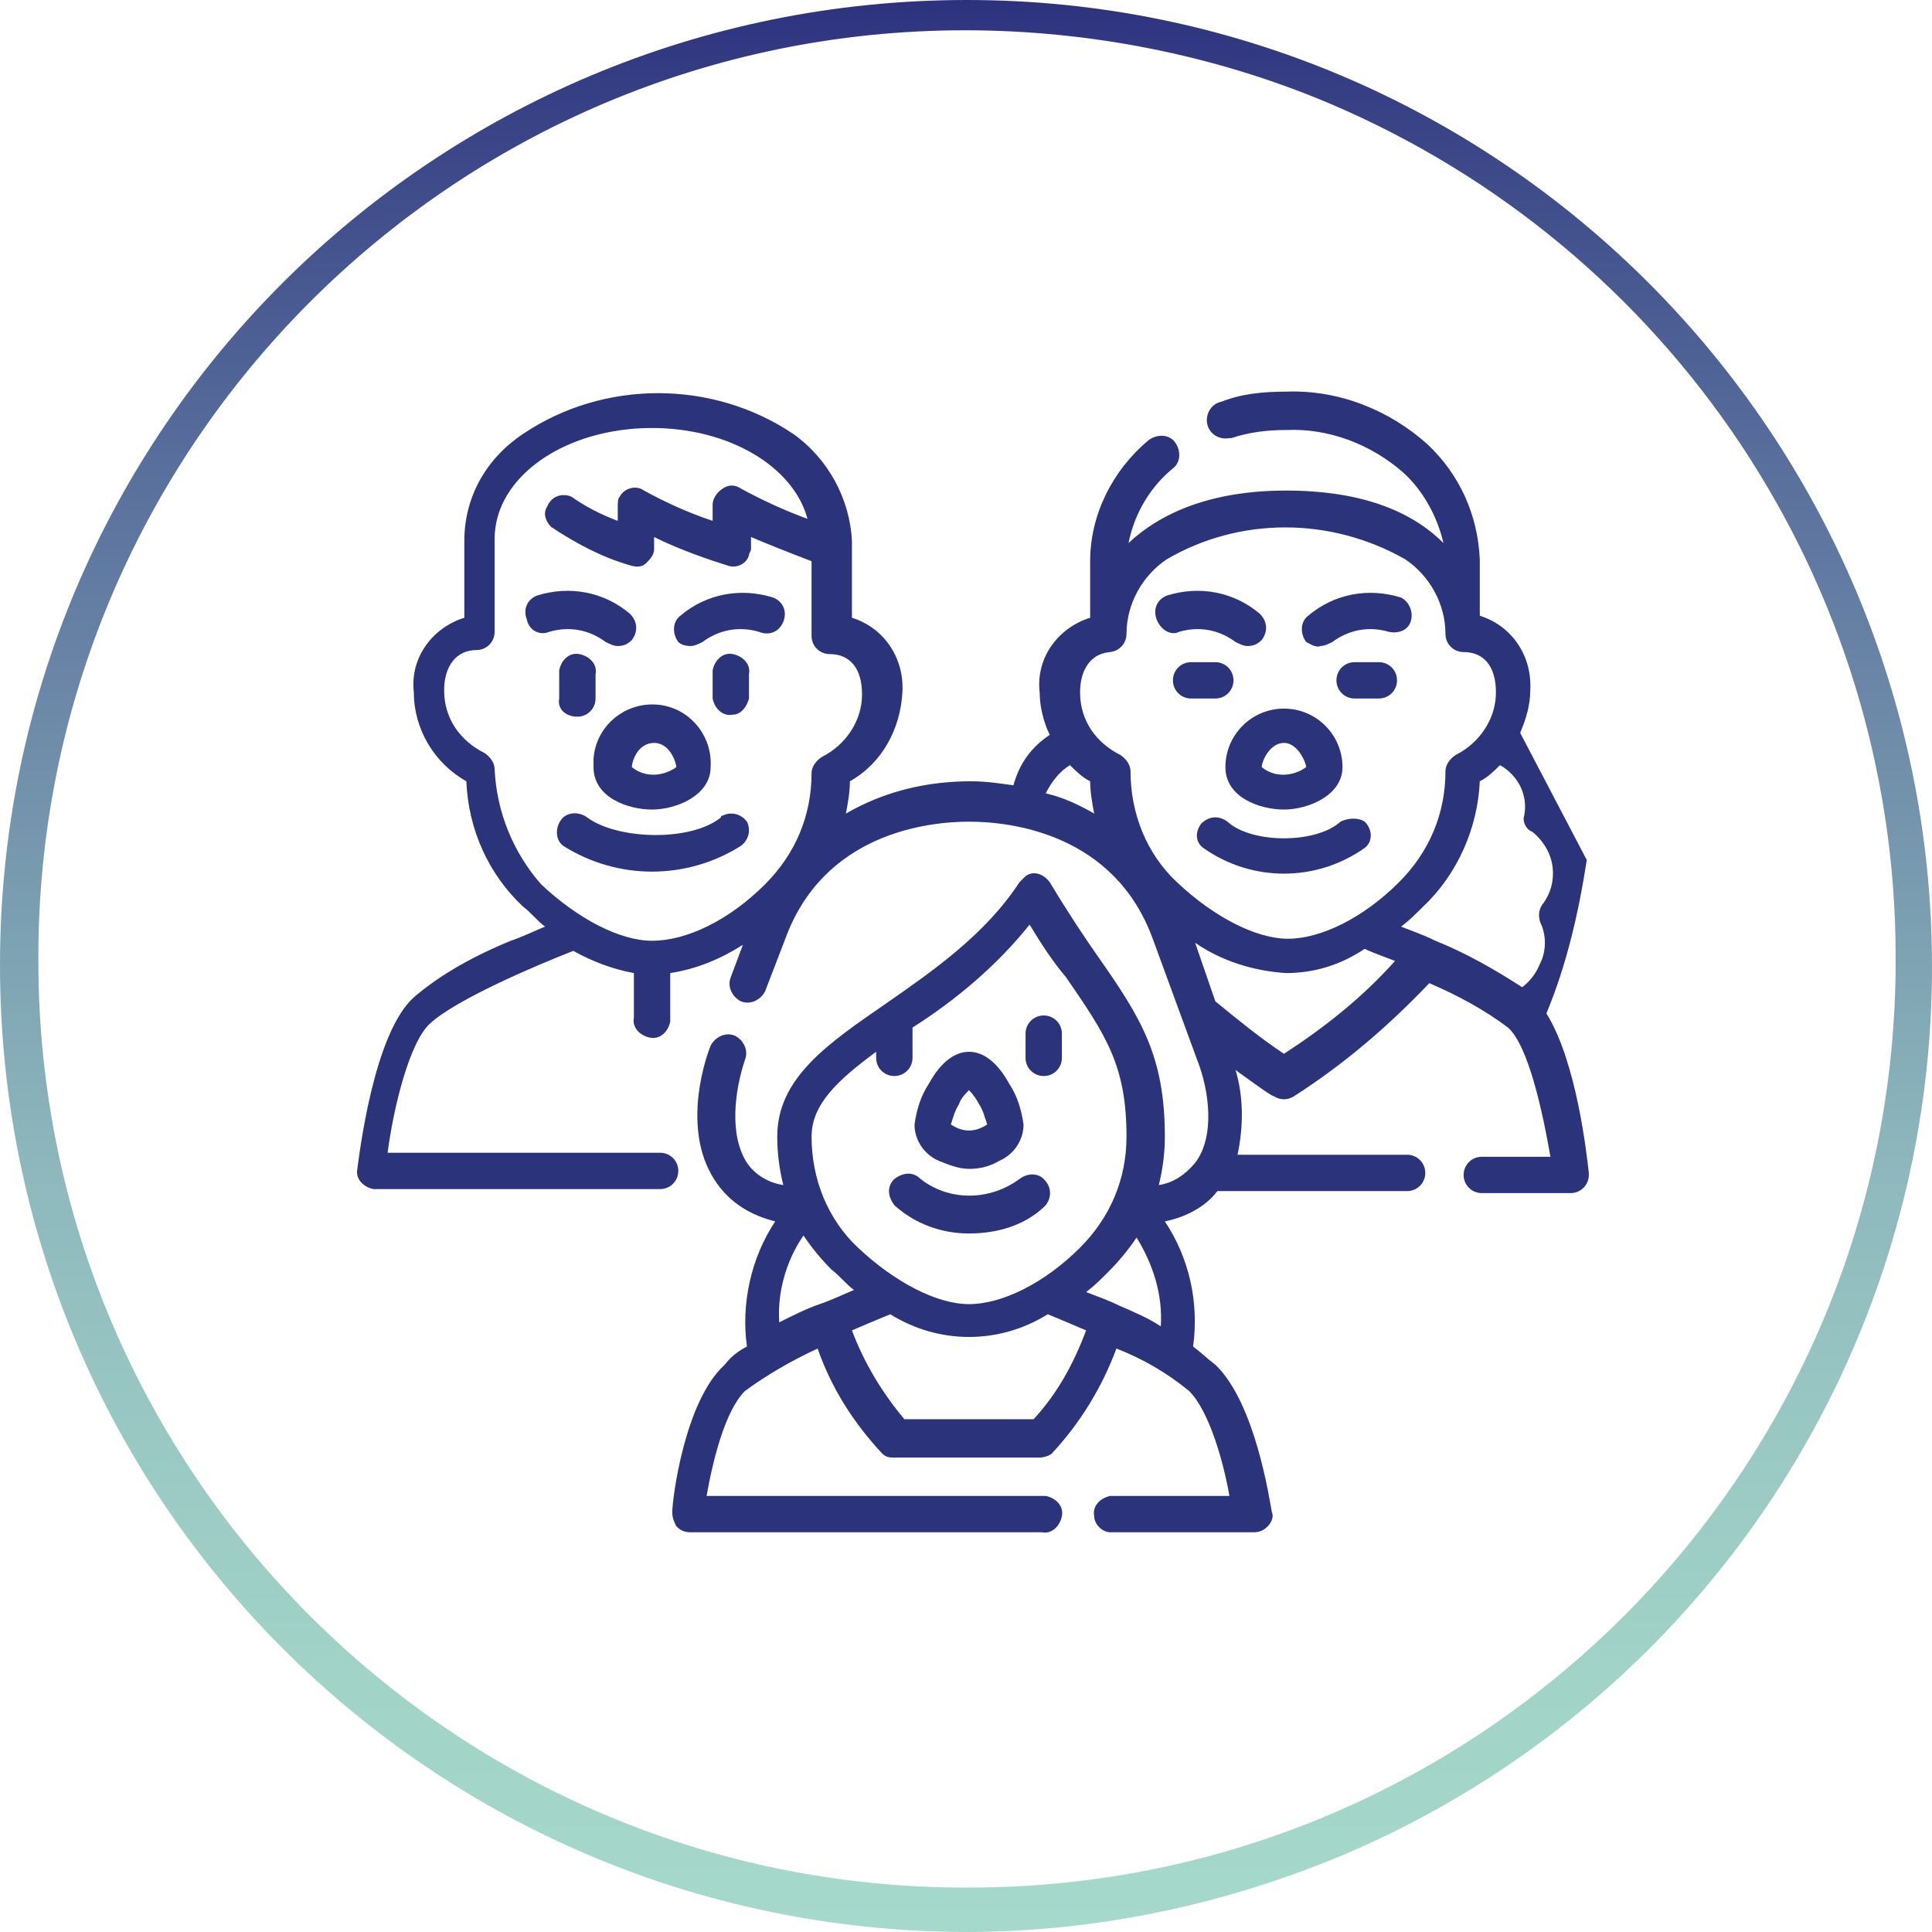
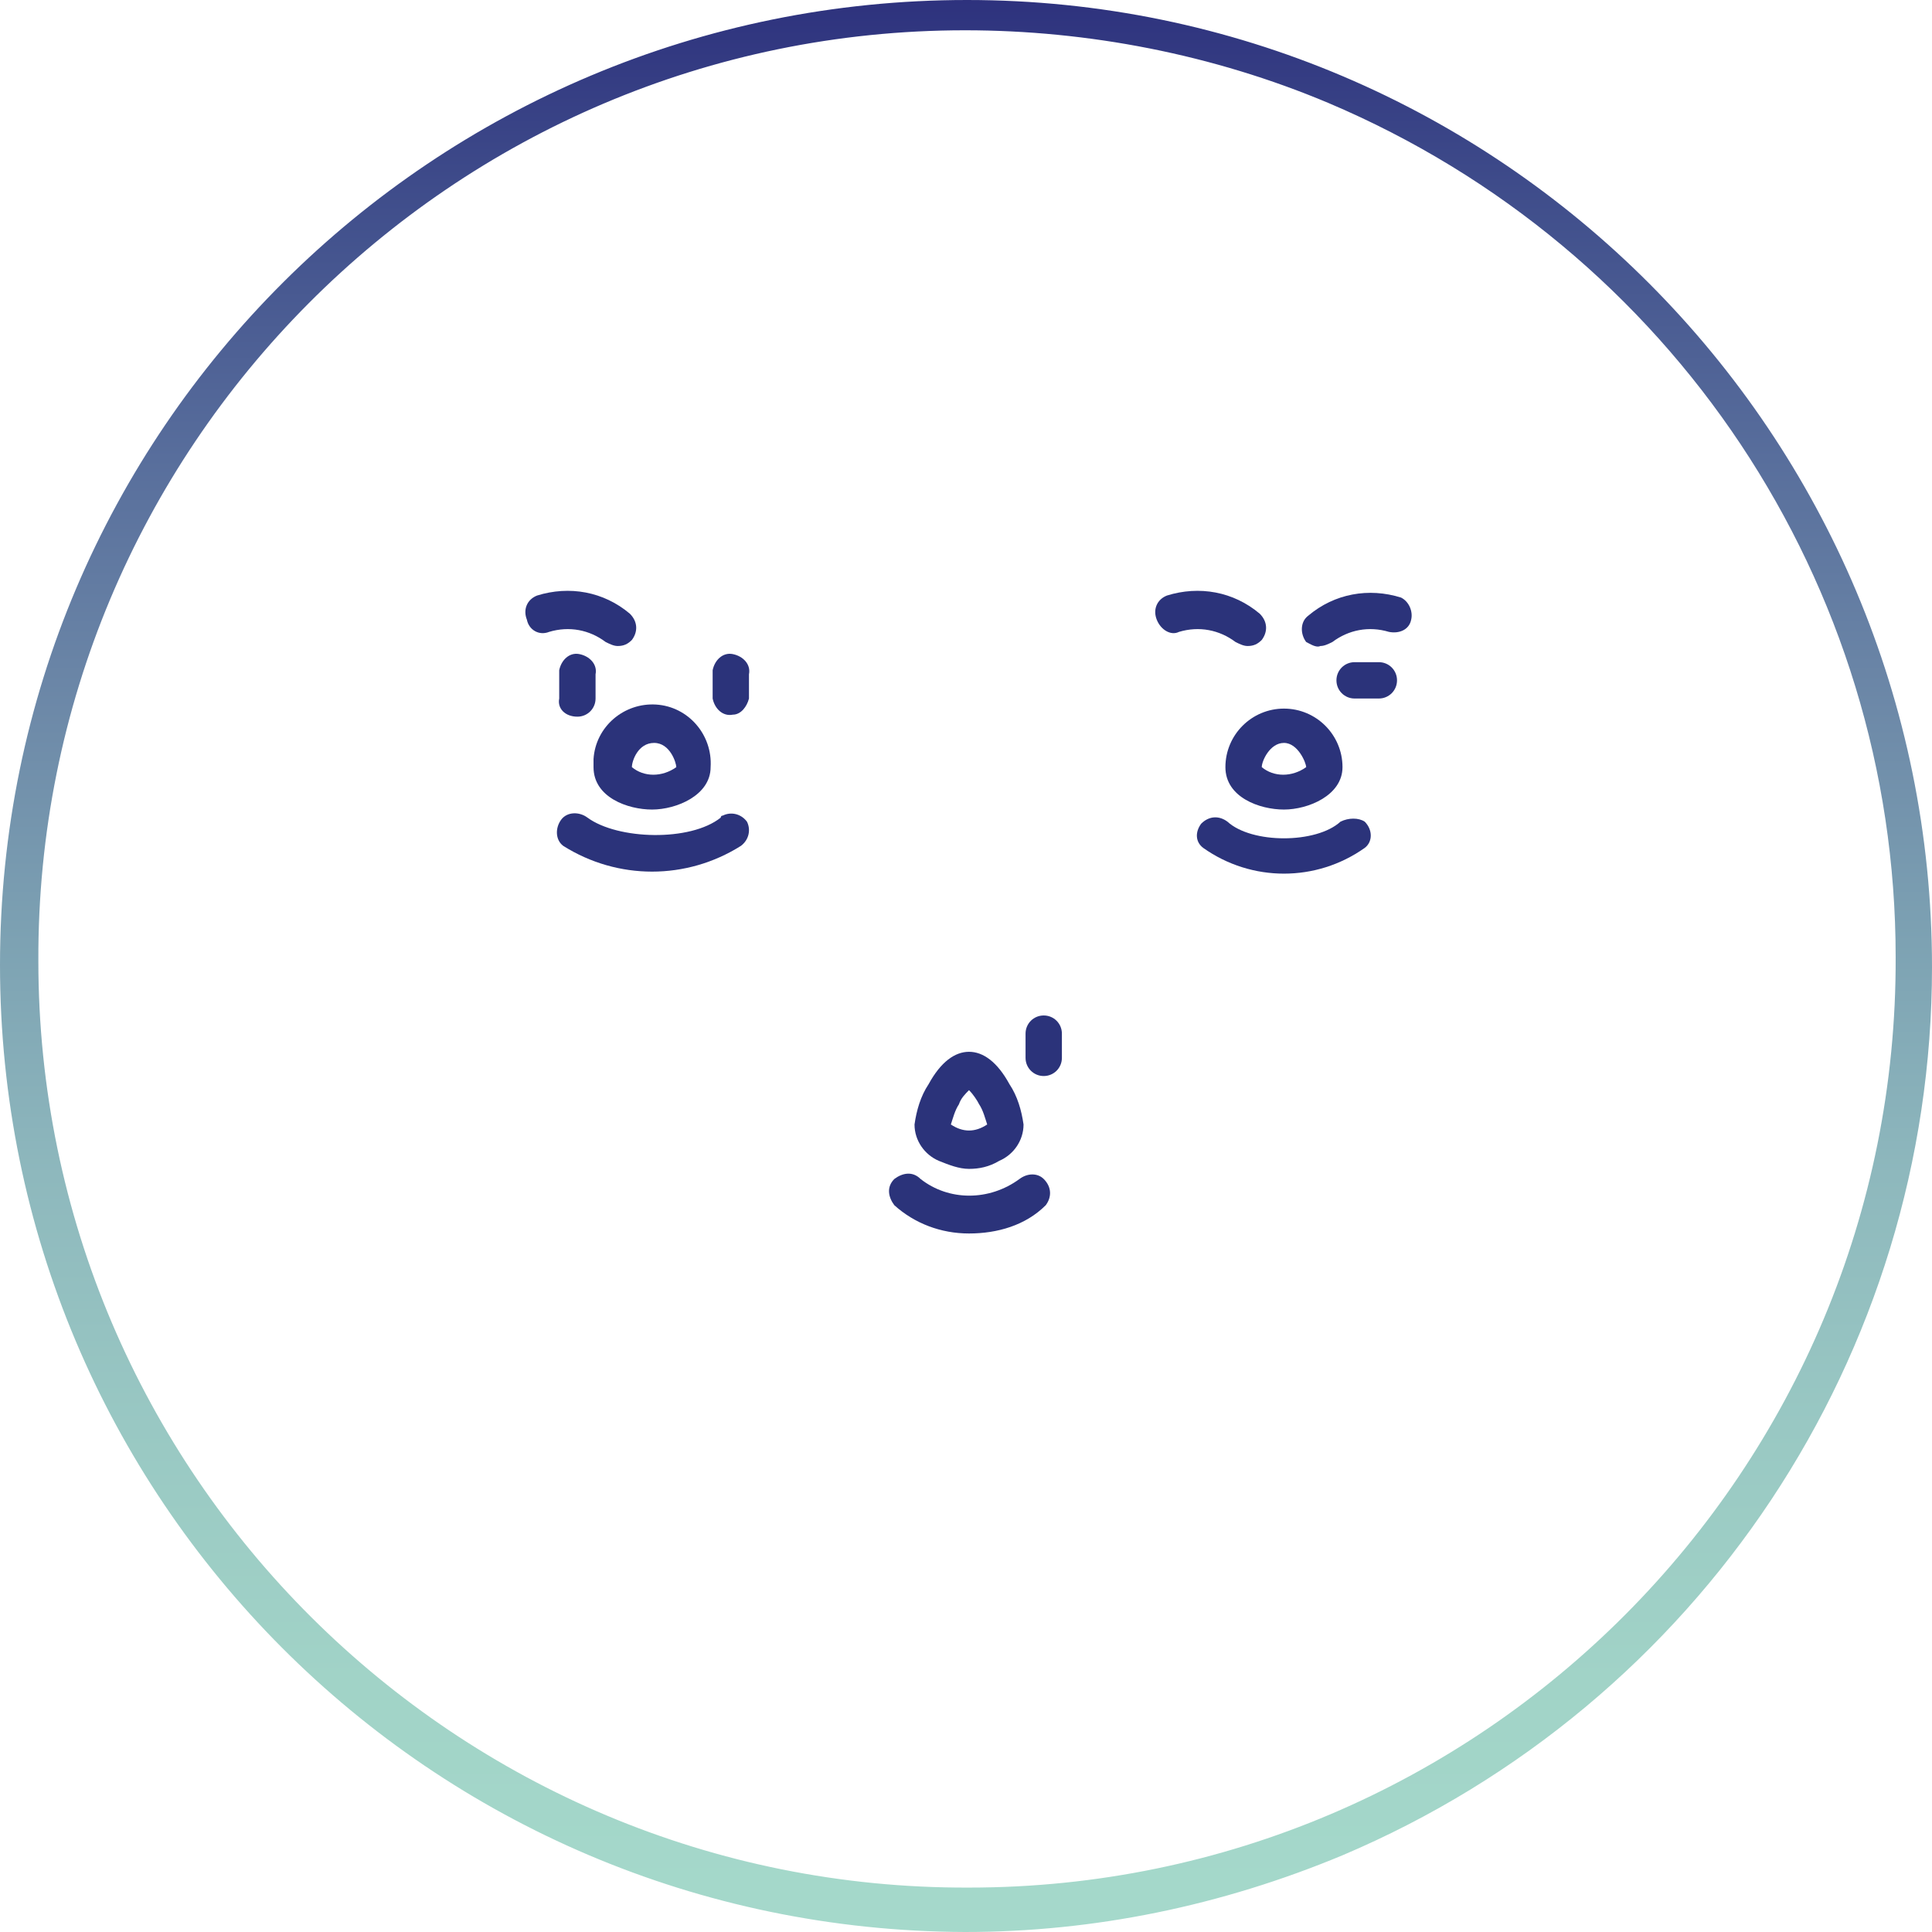
<svg xmlns="http://www.w3.org/2000/svg" width="96" height="96" viewBox="0 0 96 96" fill="none">
  <path d="M47.95 96C21.367 95.9 0 74.433 0 47.95C0 21.367 21.567 0 48.05 0C74.533 0 96 21.567 96 48.05C96 67.31 84.464 84.665 66.709 92.188C60.69 94.696 54.37 96 47.95 96ZM47.95 1.505C22.47 1.505 1.806 22.27 1.906 47.749C1.906 73.229 22.671 93.893 48.151 93.793C73.63 93.793 94.295 73.028 94.194 47.549C94.194 28.991 83.06 12.339 66.006 5.116C60.288 2.708 54.069 1.505 47.95 1.505Z" fill="url(#paint0_linear_11_25327)" />
  <path d="M35.812 40.627C34.307 41.831 30.696 41.73 29.191 40.627C28.79 40.326 28.188 40.326 27.887 40.727C27.586 41.129 27.586 41.73 27.987 42.031C30.696 43.737 34.107 43.737 36.815 42.031C37.216 41.73 37.317 41.229 37.116 40.828C36.815 40.426 36.313 40.326 35.912 40.527C35.812 40.527 35.812 40.627 35.812 40.627Z" fill="#2B337A" />
  <path d="M28.69 35.611C29.191 35.611 29.593 35.21 29.593 34.709V33.505C29.693 33.003 29.291 32.602 28.79 32.502C28.288 32.401 27.887 32.803 27.787 33.304C27.787 33.404 27.787 33.404 27.787 33.505V34.709C27.686 35.21 28.088 35.611 28.69 35.611C28.589 35.611 28.589 35.611 28.69 35.611Z" fill="#2B337A" />
  <path d="M37.216 34.709V33.505C37.317 33.003 36.915 32.602 36.414 32.502C35.912 32.401 35.511 32.803 35.411 33.304C35.411 33.404 35.411 33.404 35.411 33.505V34.709C35.511 35.21 35.912 35.611 36.414 35.511C36.815 35.511 37.116 35.11 37.216 34.709Z" fill="#2B337A" />
  <path d="M29.492 38.119C29.492 39.624 31.198 40.226 32.401 40.226C33.605 40.226 35.31 39.523 35.31 38.119C35.411 36.514 34.207 35.11 32.602 35.009C30.997 34.909 29.593 36.113 29.492 37.718C29.492 37.919 29.492 38.019 29.492 38.119ZM32.502 36.915C33.304 36.915 33.605 37.919 33.605 38.119C32.903 38.621 32 38.621 31.398 38.119C31.398 37.818 31.699 36.915 32.502 36.915Z" fill="#2B337A" />
-   <path d="M27.285 31.398C28.288 31.097 29.292 31.298 30.094 31.9C30.295 32 30.495 32.1 30.696 32.1C30.997 32.1 31.198 32 31.398 31.799C31.699 31.398 31.699 30.896 31.298 30.495C29.994 29.392 28.288 29.091 26.683 29.593C26.182 29.793 25.981 30.295 26.182 30.796C26.282 31.298 26.784 31.599 27.285 31.398Z" fill="#2B337A" />
-   <path d="M34.307 32.1C34.508 32.1 34.709 32 34.909 31.9C35.712 31.298 36.715 31.097 37.718 31.398C38.219 31.599 38.721 31.398 38.922 30.896C39.122 30.395 38.922 29.893 38.42 29.693C36.815 29.191 35.11 29.492 33.806 30.596C33.404 30.896 33.404 31.498 33.705 31.9C33.806 32 34.006 32.1 34.307 32.1Z" fill="#2B337A" />
-   <path d="M76.84 50.357C77.843 47.95 78.445 45.342 78.846 42.734C77.743 40.627 76.639 38.52 75.536 36.414C75.837 35.712 76.038 35.009 76.038 34.307C76.138 32.602 75.135 31.097 73.53 30.596V27.787C73.43 25.58 72.527 23.574 70.922 22.069C69.016 20.364 66.508 19.36 63.9 19.461C62.796 19.461 61.693 19.561 60.69 19.962C60.188 20.063 59.887 20.564 59.987 21.066C60.088 21.567 60.589 21.868 61.091 21.768H61.191C62.094 21.467 62.997 21.367 63.9 21.367C66.006 21.267 68.113 22.069 69.718 23.473C70.721 24.376 71.423 25.68 71.724 26.984C70.119 25.379 67.611 24.376 63.9 24.376C60.188 24.376 57.68 25.48 56.075 26.984C56.376 25.48 57.179 24.176 58.282 23.273C58.683 22.972 58.683 22.37 58.382 21.969C58.081 21.567 57.48 21.567 57.078 21.868C55.273 23.373 54.169 25.58 54.169 27.887V30.696C52.564 31.198 51.461 32.702 51.661 34.407C51.661 35.11 51.862 35.912 52.163 36.514C51.26 37.116 50.658 37.919 50.357 39.022C49.655 38.922 48.953 38.821 48.251 38.821C46.044 38.821 43.937 39.323 42.031 40.426C42.132 39.925 42.232 39.323 42.232 38.821C43.837 37.919 44.74 36.213 44.84 34.407C44.94 32.702 43.937 31.198 42.332 30.696V26.884C42.232 24.777 41.129 22.771 39.423 21.567C35.411 18.859 29.994 18.859 25.981 21.567C24.175 22.771 23.072 24.677 23.072 26.884V30.696C21.467 31.198 20.364 32.702 20.564 34.407C20.564 36.213 21.567 37.919 23.172 38.821C23.273 41.229 24.276 43.436 25.981 45.041C26.382 45.342 26.683 45.743 27.085 46.044C26.583 46.245 25.981 46.545 25.379 46.746C23.674 47.448 21.969 48.351 20.564 49.555C18.558 51.361 17.856 57.379 17.756 58.081C17.655 58.583 18.056 58.984 18.558 59.085H18.658H32.803C33.304 59.085 33.705 58.683 33.705 58.182C33.705 57.68 33.304 57.279 32.803 57.279H19.26C19.561 54.972 20.364 51.762 21.367 50.859C22.671 49.655 26.683 47.95 28.489 47.248C29.392 47.749 30.395 48.151 31.498 48.351V50.558C31.398 51.06 31.799 51.461 32.301 51.561C32.803 51.661 33.204 51.26 33.304 50.759C33.304 50.658 33.304 50.658 33.304 50.558V48.351C34.608 48.151 35.812 47.649 36.915 46.947L36.313 48.552C36.113 49.053 36.414 49.555 36.815 49.755C37.317 49.956 37.818 49.655 38.019 49.254L39.022 46.646C40.928 41.429 46.044 40.828 48.15 40.828C50.257 40.828 55.373 41.429 57.279 46.646L59.486 52.665C60.088 54.169 60.389 56.477 59.386 57.781C58.884 58.383 58.282 58.784 57.58 58.884C57.781 58.081 57.881 57.279 57.881 56.477C57.881 52.464 56.677 50.558 54.571 47.549C53.868 46.545 53.066 45.342 52.163 43.837C51.862 43.436 51.361 43.235 50.959 43.536C50.859 43.636 50.759 43.737 50.658 43.837C48.953 46.445 46.345 48.251 44.038 49.856C41.129 51.862 38.621 53.567 38.621 56.477C38.621 57.279 38.721 58.081 38.922 58.884C38.219 58.784 37.517 58.383 37.116 57.781C36.213 56.376 36.514 54.169 37.016 52.665C37.216 52.163 36.915 51.661 36.514 51.461C36.013 51.26 35.511 51.561 35.31 51.962C34.909 52.965 33.906 56.376 35.611 58.784C36.313 59.787 37.317 60.389 38.52 60.69C37.317 62.495 36.815 64.802 37.116 66.909C36.715 67.11 36.313 67.411 36.013 67.812C34.006 69.618 33.404 74.533 33.404 75.135C33.404 75.436 33.505 75.636 33.605 75.837C33.806 76.038 34.006 76.138 34.307 76.138H51.762C52.263 76.238 52.665 75.837 52.765 75.335C52.865 74.834 52.464 74.433 51.962 74.332C51.862 74.332 51.862 74.332 51.762 74.332H35.11C35.411 72.627 36.013 70.119 37.016 69.116C38.119 68.314 39.323 67.611 40.627 67.009C41.329 69.016 42.433 70.721 43.837 72.226C44.038 72.426 44.238 72.426 44.439 72.426H51.661C51.862 72.426 52.163 72.326 52.263 72.226C53.668 70.721 54.771 68.915 55.473 67.009C56.777 67.511 57.981 68.213 59.085 69.116C60.088 70.119 60.79 72.627 61.091 74.332H55.172C54.671 74.433 54.27 74.834 54.37 75.335C54.37 75.737 54.771 76.138 55.172 76.138H62.295C62.596 76.138 62.796 76.038 62.997 75.837C63.197 75.636 63.298 75.335 63.197 75.135C63.097 74.633 62.395 69.718 60.389 67.812C59.987 67.511 59.687 67.21 59.285 66.909C59.586 64.702 59.085 62.495 57.881 60.69C58.884 60.489 59.887 59.987 60.489 59.185H69.918C70.42 59.185 70.821 58.784 70.821 58.282C70.821 57.781 70.42 57.379 69.918 57.379H61.492C61.793 55.975 61.793 54.47 61.392 53.166C62.495 53.969 63.197 54.47 63.298 54.47C63.599 54.671 64 54.671 64.301 54.47C66.809 52.865 69.016 50.959 71.022 48.853C72.426 49.455 73.73 50.157 74.934 51.06C75.937 51.962 76.639 55.172 77.041 57.48H73.63C73.129 57.48 72.727 57.881 72.727 58.383C72.727 58.884 73.129 59.285 73.63 59.285H78.044C78.545 59.285 78.947 58.884 78.947 58.383V58.282C78.846 57.379 78.345 52.765 76.84 50.357ZM24.577 38.219C24.577 37.919 24.376 37.618 24.075 37.417C22.872 36.815 22.069 35.712 22.069 34.307C22.069 33.103 22.671 32.301 23.674 32.301C24.175 32.301 24.577 31.9 24.577 31.398V26.784C24.577 23.674 28.088 21.267 32.401 21.267C36.213 21.267 39.423 23.172 40.125 25.781C39.022 25.379 37.919 24.878 36.815 24.276C36.514 24.075 36.213 24.075 35.912 24.276C35.611 24.477 35.411 24.777 35.411 25.078V25.881C34.207 25.48 33.103 24.978 32 24.376C31.599 24.075 30.997 24.276 30.796 24.677C30.696 24.777 30.696 24.978 30.696 25.179V25.881C29.893 25.58 29.091 25.179 28.389 24.677C27.887 24.477 27.386 24.677 27.185 25.179C26.984 25.48 27.085 25.881 27.386 26.182C28.589 26.984 29.893 27.686 31.298 28.088C31.599 28.188 31.9 28.188 32.1 27.988C32.301 27.787 32.502 27.586 32.502 27.285V26.683C33.304 27.085 34.508 27.586 36.113 28.088C36.614 28.288 37.116 27.988 37.216 27.586C37.216 27.486 37.317 27.386 37.317 27.285V26.683C38.019 26.984 39.022 27.386 40.326 27.887V31.599C40.326 32.1 40.727 32.502 41.229 32.502C42.232 32.502 42.834 33.204 42.834 34.508C42.834 35.812 42.031 37.016 40.828 37.618C40.527 37.818 40.326 38.119 40.326 38.42C40.326 40.527 39.523 42.433 38.019 43.937C36.213 45.743 34.107 46.746 32.401 46.746C30.796 46.746 28.69 45.643 26.884 43.937C25.48 42.332 24.677 40.326 24.577 38.219ZM43.536 52.263V52.564C43.536 53.066 43.937 53.467 44.439 53.467C44.94 53.467 45.342 53.066 45.342 52.564V51.06C47.549 49.655 49.555 47.95 51.16 45.944C51.762 46.947 52.364 47.849 52.965 48.552C54.972 51.461 55.975 52.965 55.975 56.477C55.975 58.583 55.172 60.489 53.668 61.994C51.862 63.799 49.755 64.802 48.15 64.802C46.545 64.802 44.439 63.699 42.633 61.994C41.129 60.589 40.326 58.583 40.326 56.477C40.326 54.871 41.63 53.668 43.536 52.263ZM39.925 61.392C40.326 61.994 40.828 62.596 41.329 63.097C41.73 63.398 42.031 63.799 42.433 64.1C41.931 64.301 41.329 64.602 40.727 64.802C40.125 65.003 39.323 65.404 38.721 65.705C38.621 64.301 39.022 62.696 39.925 61.392ZM51.361 70.52H44.94C43.837 69.216 42.934 67.712 42.332 66.107C43.035 65.806 43.737 65.505 44.238 65.304C46.646 66.809 49.655 66.809 52.063 65.304C52.564 65.505 53.266 65.806 53.969 66.107C53.367 67.712 52.564 69.216 51.361 70.52ZM55.674 64.903C55.072 64.602 54.47 64.401 53.969 64.201C54.37 63.9 54.671 63.599 55.072 63.197C55.574 62.696 56.075 62.094 56.477 61.492C57.279 62.796 57.781 64.301 57.68 65.906C57.078 65.505 56.376 65.204 55.674 64.903ZM76.138 41.329C76.639 41.73 77.041 42.332 77.141 43.035C77.241 43.737 77.041 44.439 76.639 44.941C76.439 45.241 76.439 45.542 76.539 45.843C76.84 46.445 76.84 47.248 76.539 47.849C76.338 48.351 76.038 48.752 75.636 49.053C74.232 48.151 72.828 47.348 71.323 46.746C70.721 46.445 70.119 46.245 69.618 46.044C70.019 45.743 70.32 45.442 70.721 45.041C72.426 43.436 73.43 41.129 73.53 38.821C73.931 38.621 74.232 38.32 74.533 38.019C75.436 38.52 75.937 39.523 75.737 40.527C75.636 40.828 75.837 41.229 76.138 41.329ZM55.072 32.401C55.574 32.401 55.975 32 55.975 31.498C55.975 29.994 56.777 28.589 57.981 27.787C61.593 25.68 66.107 25.68 69.818 27.787C71.022 28.589 71.824 29.994 71.824 31.498C71.824 32 72.226 32.401 72.727 32.401C73.73 32.401 74.332 33.103 74.332 34.407C74.332 35.712 73.53 36.915 72.326 37.517C72.025 37.718 71.824 38.019 71.824 38.32C71.824 40.426 71.022 42.332 69.517 43.837C67.712 45.643 65.605 46.646 64 46.646C62.395 46.646 60.288 45.542 58.483 43.837C56.978 42.433 56.175 40.426 56.175 38.32C56.175 38.019 55.975 37.718 55.674 37.517C54.47 36.915 53.668 35.812 53.668 34.407C53.668 33.204 54.27 32.401 55.273 32.401H55.072ZM53.166 38.019C53.467 38.32 53.768 38.621 54.169 38.821C54.169 39.323 54.27 39.925 54.37 40.426C53.668 40.025 52.865 39.624 51.962 39.423C52.263 38.821 52.665 38.32 53.166 38.019ZM63.799 52.364C62.596 51.561 61.492 50.658 60.389 49.755L59.386 46.846C60.69 47.749 62.295 48.251 63.9 48.351C65.304 48.351 66.608 47.95 67.812 47.147C68.213 47.348 68.815 47.549 69.317 47.749C67.712 49.555 65.806 51.06 63.799 52.364Z" fill="#2B337A" />
+   <path d="M27.285 31.398C28.288 31.097 29.292 31.298 30.094 31.9C30.295 32 30.495 32.1 30.696 32.1C30.997 32.1 31.198 32 31.398 31.799C31.699 31.398 31.699 30.896 31.298 30.495C29.994 29.392 28.288 29.091 26.683 29.593C26.182 29.793 25.981 30.295 26.182 30.796C26.282 31.298 26.784 31.599 27.285 31.398" fill="#2B337A" />
  <path d="M60.89 38.119C60.89 39.624 62.596 40.226 63.799 40.226C65.003 40.226 66.708 39.523 66.708 38.119C66.708 36.514 65.404 35.21 63.799 35.21C62.194 35.21 60.89 36.514 60.89 38.119ZM63.799 36.915C64.501 36.915 64.903 37.919 64.903 38.119C64.201 38.621 63.298 38.621 62.696 38.119C62.696 37.818 63.097 36.915 63.799 36.915Z" fill="#2B337A" />
  <path d="M65.605 32.1C65.806 32.1 66.006 32 66.207 31.9C67.01 31.298 68.013 31.097 69.016 31.398C69.517 31.498 70.019 31.298 70.119 30.796C70.219 30.395 70.019 29.893 69.618 29.693C68.013 29.191 66.307 29.492 65.003 30.596C64.602 30.896 64.602 31.498 64.903 31.9C65.103 32 65.404 32.201 65.605 32.1Z" fill="#2B337A" />
  <path d="M58.583 31.398C59.586 31.097 60.589 31.298 61.392 31.9C61.592 32 61.793 32.1 61.994 32.1C62.295 32.1 62.495 32 62.696 31.799C62.997 31.398 62.997 30.896 62.596 30.495C61.291 29.392 59.586 29.091 57.981 29.593C57.48 29.793 57.279 30.295 57.48 30.796C57.68 31.298 58.182 31.599 58.583 31.398Z" fill="#2B337A" />
  <path d="M66.608 40.828C65.404 41.931 62.194 41.931 60.991 40.828C60.589 40.527 60.088 40.527 59.687 40.928C59.386 41.329 59.386 41.831 59.787 42.132C62.194 43.837 65.404 43.837 67.812 42.132C68.213 41.831 68.213 41.229 67.812 40.828C67.511 40.627 67.01 40.627 66.608 40.828Z" fill="#2B337A" />
  <path d="M68.514 32.903H67.31C66.809 32.903 66.407 33.304 66.407 33.806C66.407 34.307 66.809 34.709 67.31 34.709H68.514C69.016 34.709 69.417 34.307 69.417 33.806C69.417 33.304 69.016 32.903 68.514 32.903Z" fill="#2B337A" />
-   <path d="M61.291 33.806C61.291 33.304 60.89 32.903 60.389 32.903H59.185C58.683 32.903 58.282 33.304 58.282 33.806C58.282 34.307 58.683 34.709 59.185 34.709H60.389C60.89 34.709 61.291 34.307 61.291 33.806Z" fill="#2B337A" />
  <path d="M48.15 61.291C49.555 61.291 50.959 60.89 51.962 59.887C52.263 59.486 52.263 58.984 51.862 58.583C51.561 58.282 51.059 58.282 50.658 58.583C49.154 59.687 47.147 59.687 45.743 58.583C45.342 58.182 44.84 58.282 44.439 58.583C44.038 58.984 44.138 59.486 44.439 59.887C45.442 60.79 46.746 61.291 48.15 61.291Z" fill="#2B337A" />
  <path d="M46.646 57.68C47.147 57.881 47.649 58.081 48.15 58.081C48.652 58.081 49.154 57.981 49.655 57.68C50.357 57.379 50.859 56.677 50.859 55.875C50.758 55.172 50.558 54.47 50.157 53.868C49.555 52.765 48.853 52.263 48.15 52.263C47.448 52.263 46.746 52.765 46.144 53.868C45.743 54.47 45.542 55.172 45.442 55.875C45.442 56.677 45.944 57.379 46.646 57.68ZM47.649 54.871C47.749 54.571 47.95 54.37 48.15 54.169C48.351 54.37 48.552 54.671 48.652 54.871C48.853 55.172 48.953 55.574 49.053 55.875C48.752 56.075 48.451 56.175 48.15 56.175C47.849 56.175 47.548 56.075 47.248 55.875C47.348 55.574 47.448 55.172 47.649 54.871Z" fill="#2B337A" />
  <path d="M51.862 53.467C52.364 53.467 52.765 53.066 52.765 52.564V51.361C52.765 50.859 52.364 50.458 51.862 50.458C51.361 50.458 50.959 50.859 50.959 51.361V52.564C50.959 53.066 51.361 53.467 51.862 53.467Z" fill="#2B337A" />
  <defs>
    <linearGradient id="paint0_linear_11_25327" x1="47.98" y1="95.96" x2="47.98" y2="-0.341" gradientUnits="userSpaceOnUse">
      <stop stop-color="#A5D9CB" />
      <stop offset="0.13" stop-color="#A1D3C7" />
      <stop offset="0.26" stop-color="#99C8C3" />
      <stop offset="0.39" stop-color="#8EB8BD" />
      <stop offset="0.51" stop-color="#7DA2B3" />
      <stop offset="0.63" stop-color="#6D89A8" />
      <stop offset="0.76" stop-color="#586E9C" />
      <stop offset="0.88" stop-color="#42518D" />
      <stop offset="1" stop-color="#2D317D" />
    </linearGradient>
  </defs>
</svg>